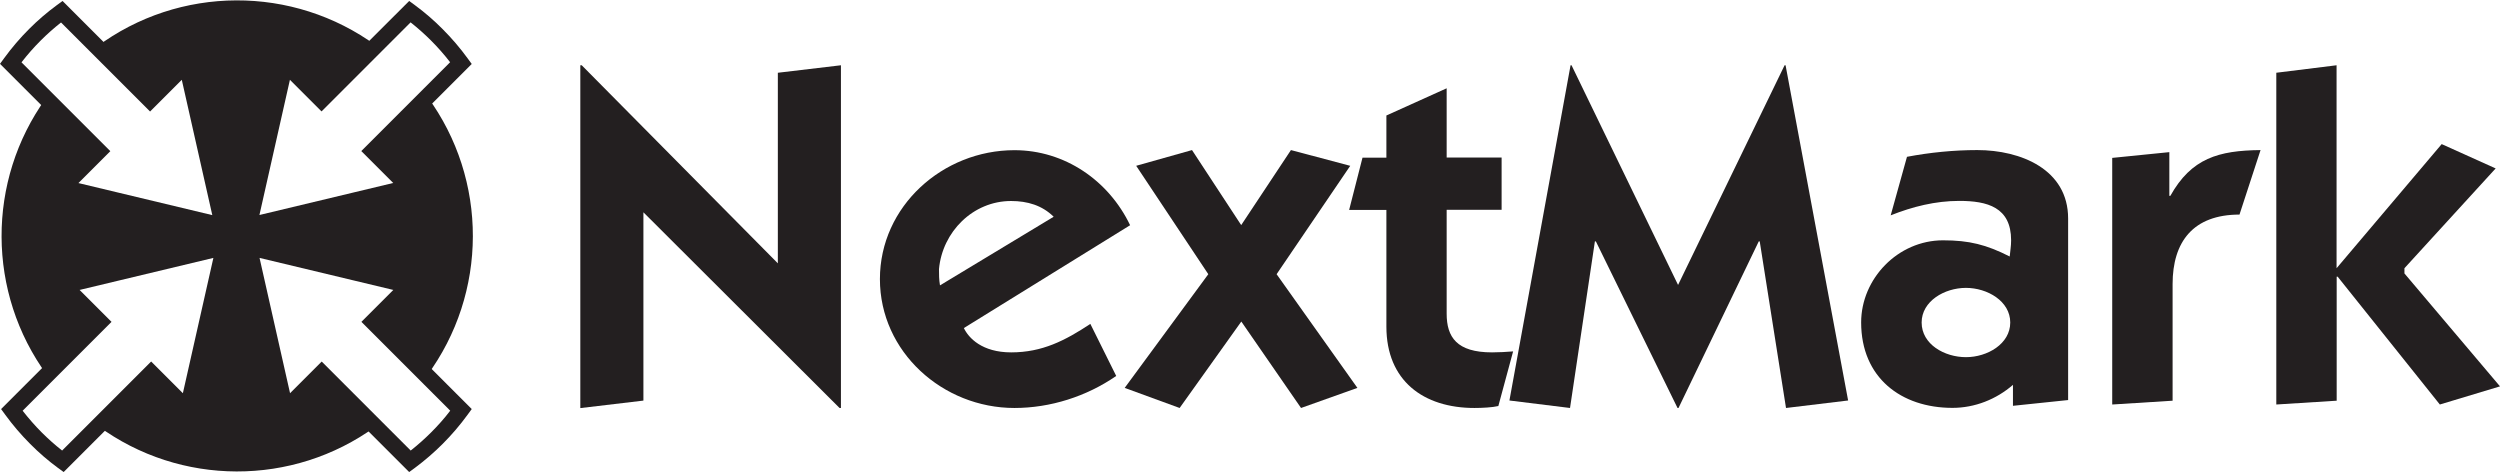
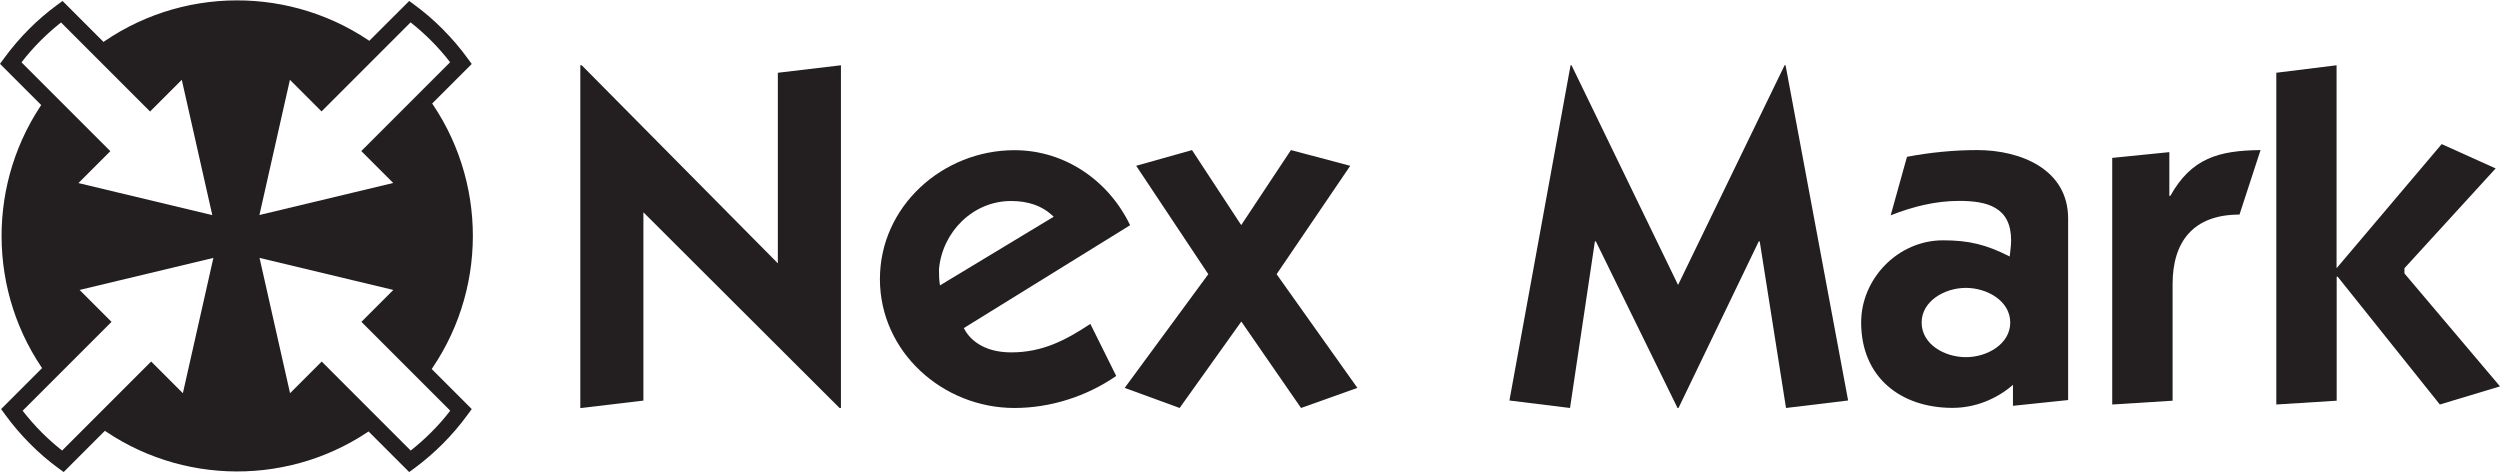
<svg xmlns="http://www.w3.org/2000/svg" id="Layer_2" viewBox="0 0 230.22 43.47">
  <defs>
    <style>.cls-1{fill:#231f20;}</style>
  </defs>
  <g id="type_only">
    <path class="cls-1" d="m53.44,37.57V6.01h.13l18.06,18.24V6.7l5.81-.69v31.56h-.13l-18.06-18.02v17.34l-5.81.69Z" />
    <path class="cls-1" d="m86.56,26.27c-.09-.53-.09-1.01-.09-1.49.31-3.42,3.12-6.27,6.64-6.27,1.5,0,2.86.4,3.92,1.45l-10.47,6.32Zm13.86,3.55c-2.33,1.54-4.44,2.63-7.3,2.63-2.68,0-3.92-1.32-4.36-2.24l15.31-9.47c-1.98-4.13-6.03-6.91-10.65-6.91-6.6,0-12.39,5.16-12.39,11.87s5.79,11.87,12.39,11.87c3.3,0,6.64-1.06,9.37-2.95l-2.38-4.79Z" />
    <path class="cls-1" d="m104.62,15.27l5.15-1.45,4.53,6.91,4.58-6.91,5.46,1.45-6.78,9.98,7.44,10.47-5.19,1.85-5.5-7.96-5.68,7.96-5.06-1.85,7.7-10.47-6.64-9.98Z" />
-     <path class="cls-1" d="m127.66,10.64l5.56-2.51v6.38h5.06v4.81h-5.06v9.56c0,2.16.92,3.57,4.18,3.57.62,0,1.32-.04,1.94-.09l-1.36,5.03c-.53.13-1.5.18-2.2.18-4.7,0-8.11-2.51-8.11-7.49v-10.75h-3.43l1.23-4.81h2.2v-3.87Z" />
    <path class="cls-1" d="m139,36.88l5.63-30.87h.09l9.81,20.23,9.81-20.23h.09l5.76,30.87-5.72.69-2.42-15.34h-.09l-7.39,15.34h-.09l-7.52-15.34h-.09l-2.29,15.34-5.59-.69Z" />
    <path class="cls-1" d="m176.96,29.7c0-1.97,2.11-3.19,4.08-3.19s4.08,1.22,4.08,3.19-2.11,3.19-4.08,3.19-4.08-1.18-4.08-3.19Zm-2.85-9.87c2.01-.8,4.12-1.33,6.31-1.33,2.59,0,4.78.58,4.78,3.63,0,.57-.09,1.01-.13,1.49-2.15-1.09-3.73-1.49-6.14-1.49-4.16,0-7.54,3.54-7.54,7.56,0,5.09,3.68,7.87,8.41,7.87,2.06,0,4.04-.79,5.57-2.12v1.93l5.08-.53v-16.72c0-4.53-4.37-6.3-8.37-6.3-2.16,0-4.36.22-6.47.62l-1.5,5.39Z" />
    <path class="cls-1" d="m199.77,18.04h.09c1.94-3.47,4.44-4.18,8.31-4.22l-1.94,5.94c-4.27,0-6.16,2.51-6.16,6.4v10.74l-5.56.35V14.54l5.26-.53v4.03Z" />
    <path class="cls-1" d="m209.61,6.7l5.56-.69v18.69l9.68-11.43,4.97,2.24-8.4,9.19v.48l8.8,10.4-5.54,1.67-9.41-11.77h-.09v11.42l-5.56.35V6.7Z" />
    <path class="cls-1" d="m21.54,21.82l-17.27-4.13,3.77-3.77L0,5.88l.38-.52c.7-.96,1.47-1.86,2.3-2.69s1.65-1.53,2.56-2.2l.52-.38,8.06,8.06,3.79-3.79,3.93,17.47Zm-14.31-4.96l12.32,2.95-2.81-12.46-2.92,2.92L5.62,2.07c-.66.52-1.29,1.08-1.88,1.67-.62.62-1.22,1.3-1.76,2l8.18,8.18-2.94,2.94Z" />
    <path class="cls-1" d="m5.86,43.47l-.52-.38c-.91-.67-1.77-1.41-2.56-2.21h0c-.83-.83-1.6-1.73-2.3-2.69l-.38-.52,8.04-8.04-3.77-3.77,17.27-4.13-3.93,17.47-3.79-3.79-8.06,8.06Zm-3.78-5.65c.55.7,1.14,1.38,1.76,2h0c.59.59,1.22,1.15,1.88,1.67l8.2-8.2,2.92,2.92,2.81-12.46-12.32,2.95,2.94,2.94-8.18,8.18Z" />
    <path class="cls-1" d="m21.9,21.82l3.93-17.47,3.79,3.79L37.68.09l.52.38c.91.67,1.77,1.41,2.56,2.21h0c.83.83,1.61,1.74,2.3,2.69l.38.52-8.04,8.04,3.77,3.77-17.27,4.13Zm4.8-14.48l-2.81,12.46,12.32-2.95-2.94-2.94,8.18-8.18c-.54-.7-1.13-1.37-1.76-2-.59-.59-1.22-1.15-1.88-1.67l-8.2,8.2-2.92-2.92Z" />
    <path class="cls-1" d="m29.62,34.35l-3.36,3.36-3.37-14.96,14.8,3.54-3.36,3.36,4.97,4.97c5.64-7.62,5.66-18.07.06-25.71l-5.03,5.03,3.36,3.36-14.8,3.54,3.37-14.96,3.36,3.36,5.03-5.03c-7.66-5.6-18.14-5.57-25.76.11l4.92,4.92,3.36-3.36,3.37,14.96-14.8-3.54,3.36-3.36-4.88-4.88c-5.47,7.6-5.43,17.91.1,25.47l4.88-4.88-3.36-3.36,14.8-3.54-3.37,14.96-3.36-3.36-4.88,4.88c7.58,5.56,17.93,5.58,25.53.07l-4.95-4.95Z" />
    <path class="cls-1" d="m37.68,43.47l-8.06-8.06-3.79,3.79-3.93-17.47,17.27,4.13-3.77,3.77,8.04,8.04-.38.52c-.7.96-1.47,1.86-2.3,2.69-.79.79-1.66,1.54-2.56,2.21l-.52.38Zm-8.06-10.18l8.2,8.2c.66-.52,1.29-1.08,1.88-1.67h0c.62-.62,1.22-1.29,1.76-2l-8.18-8.18,2.94-2.94-12.32-2.95,2.81,12.46,2.92-2.92Z" />
  </g>
</svg>